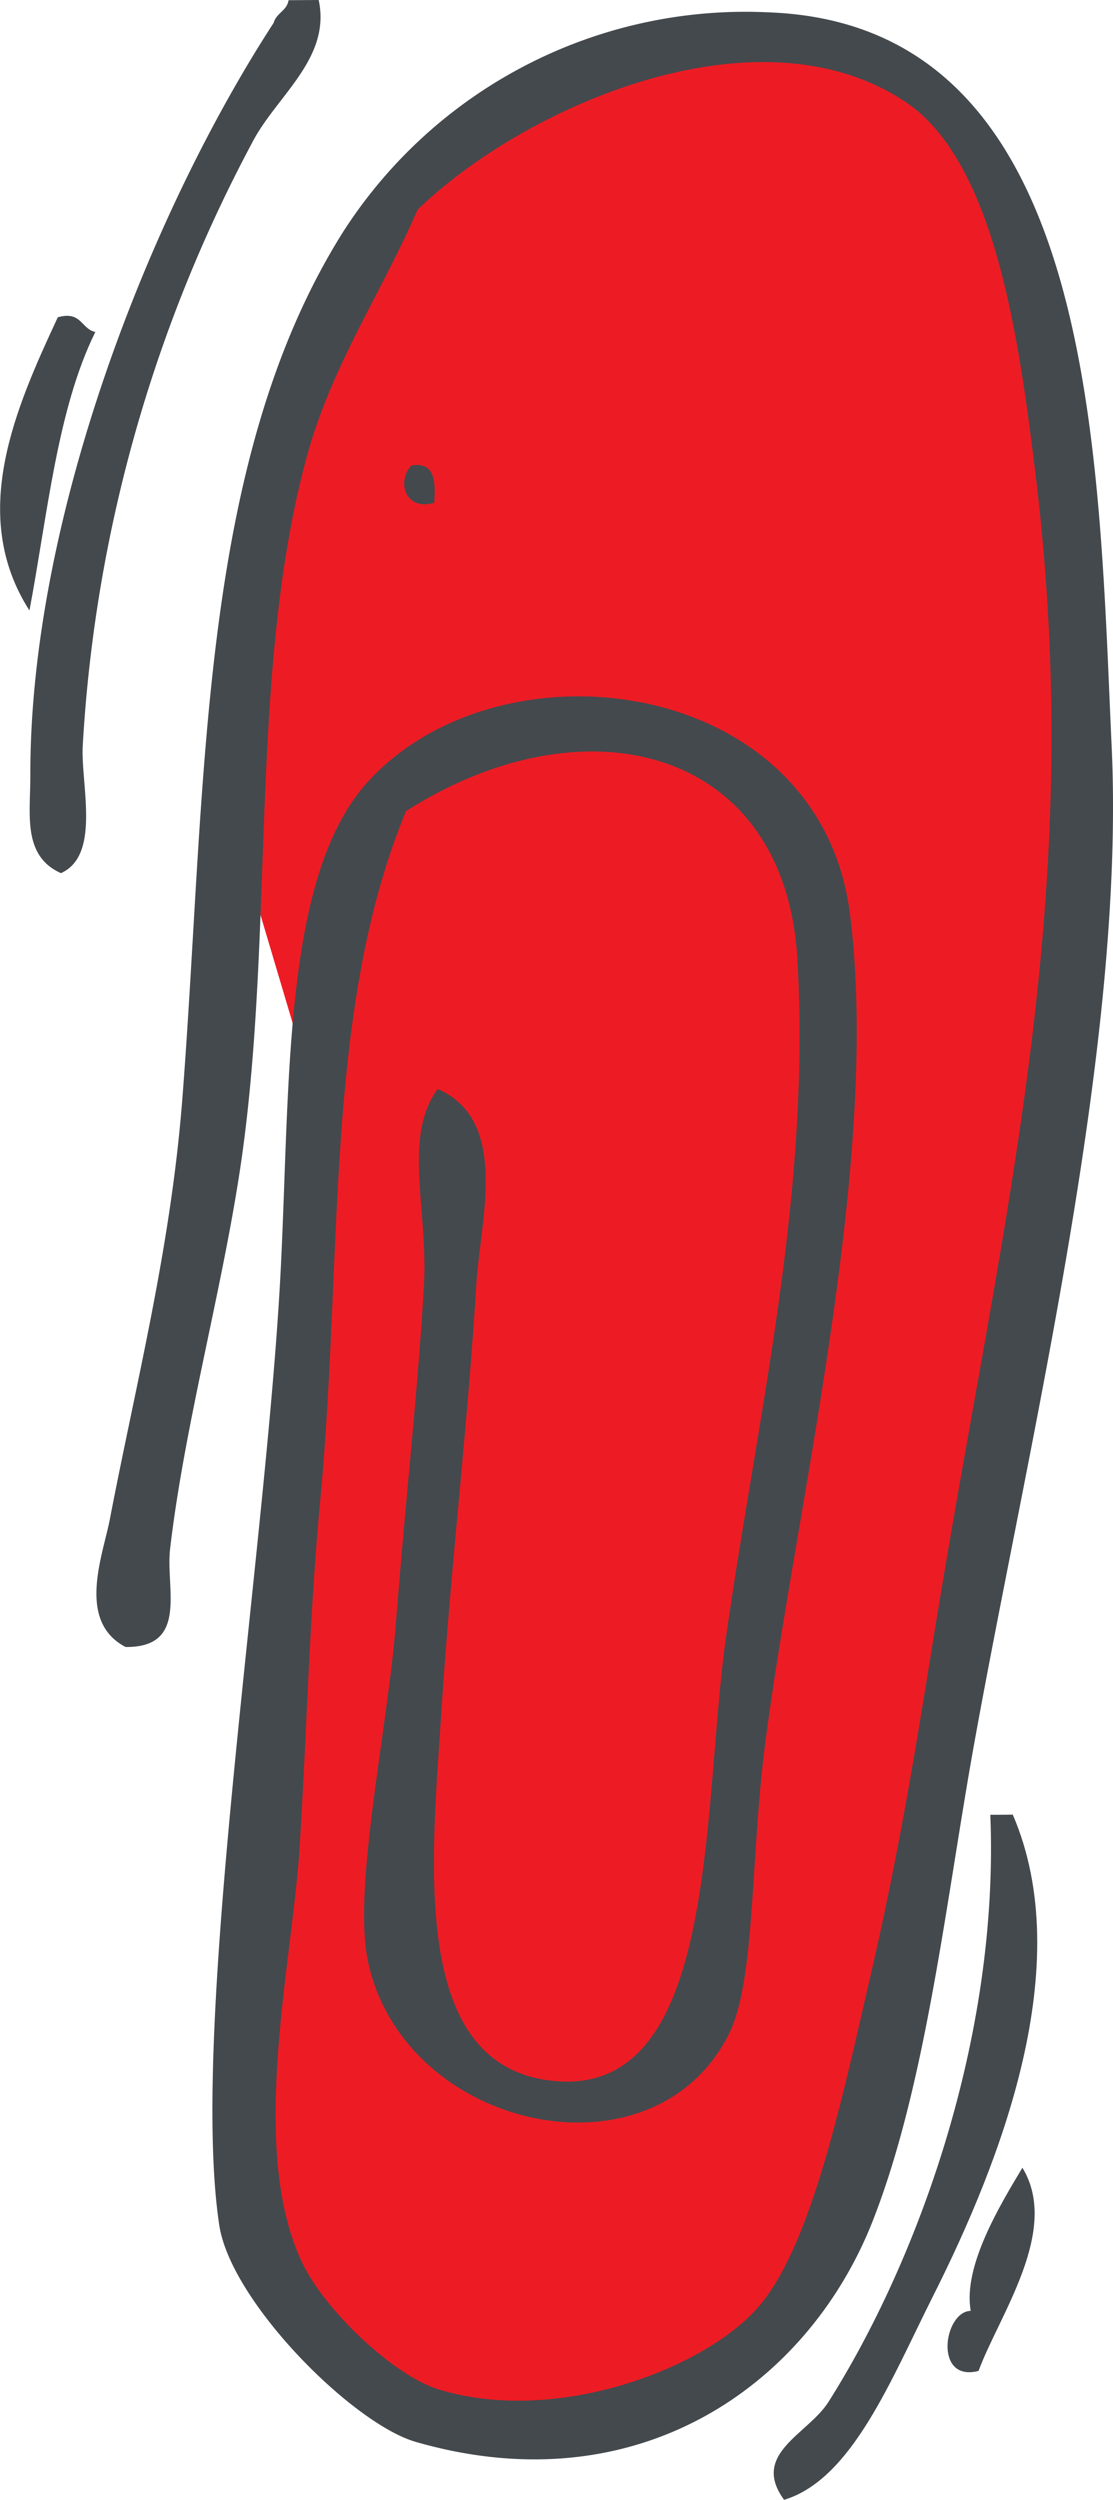
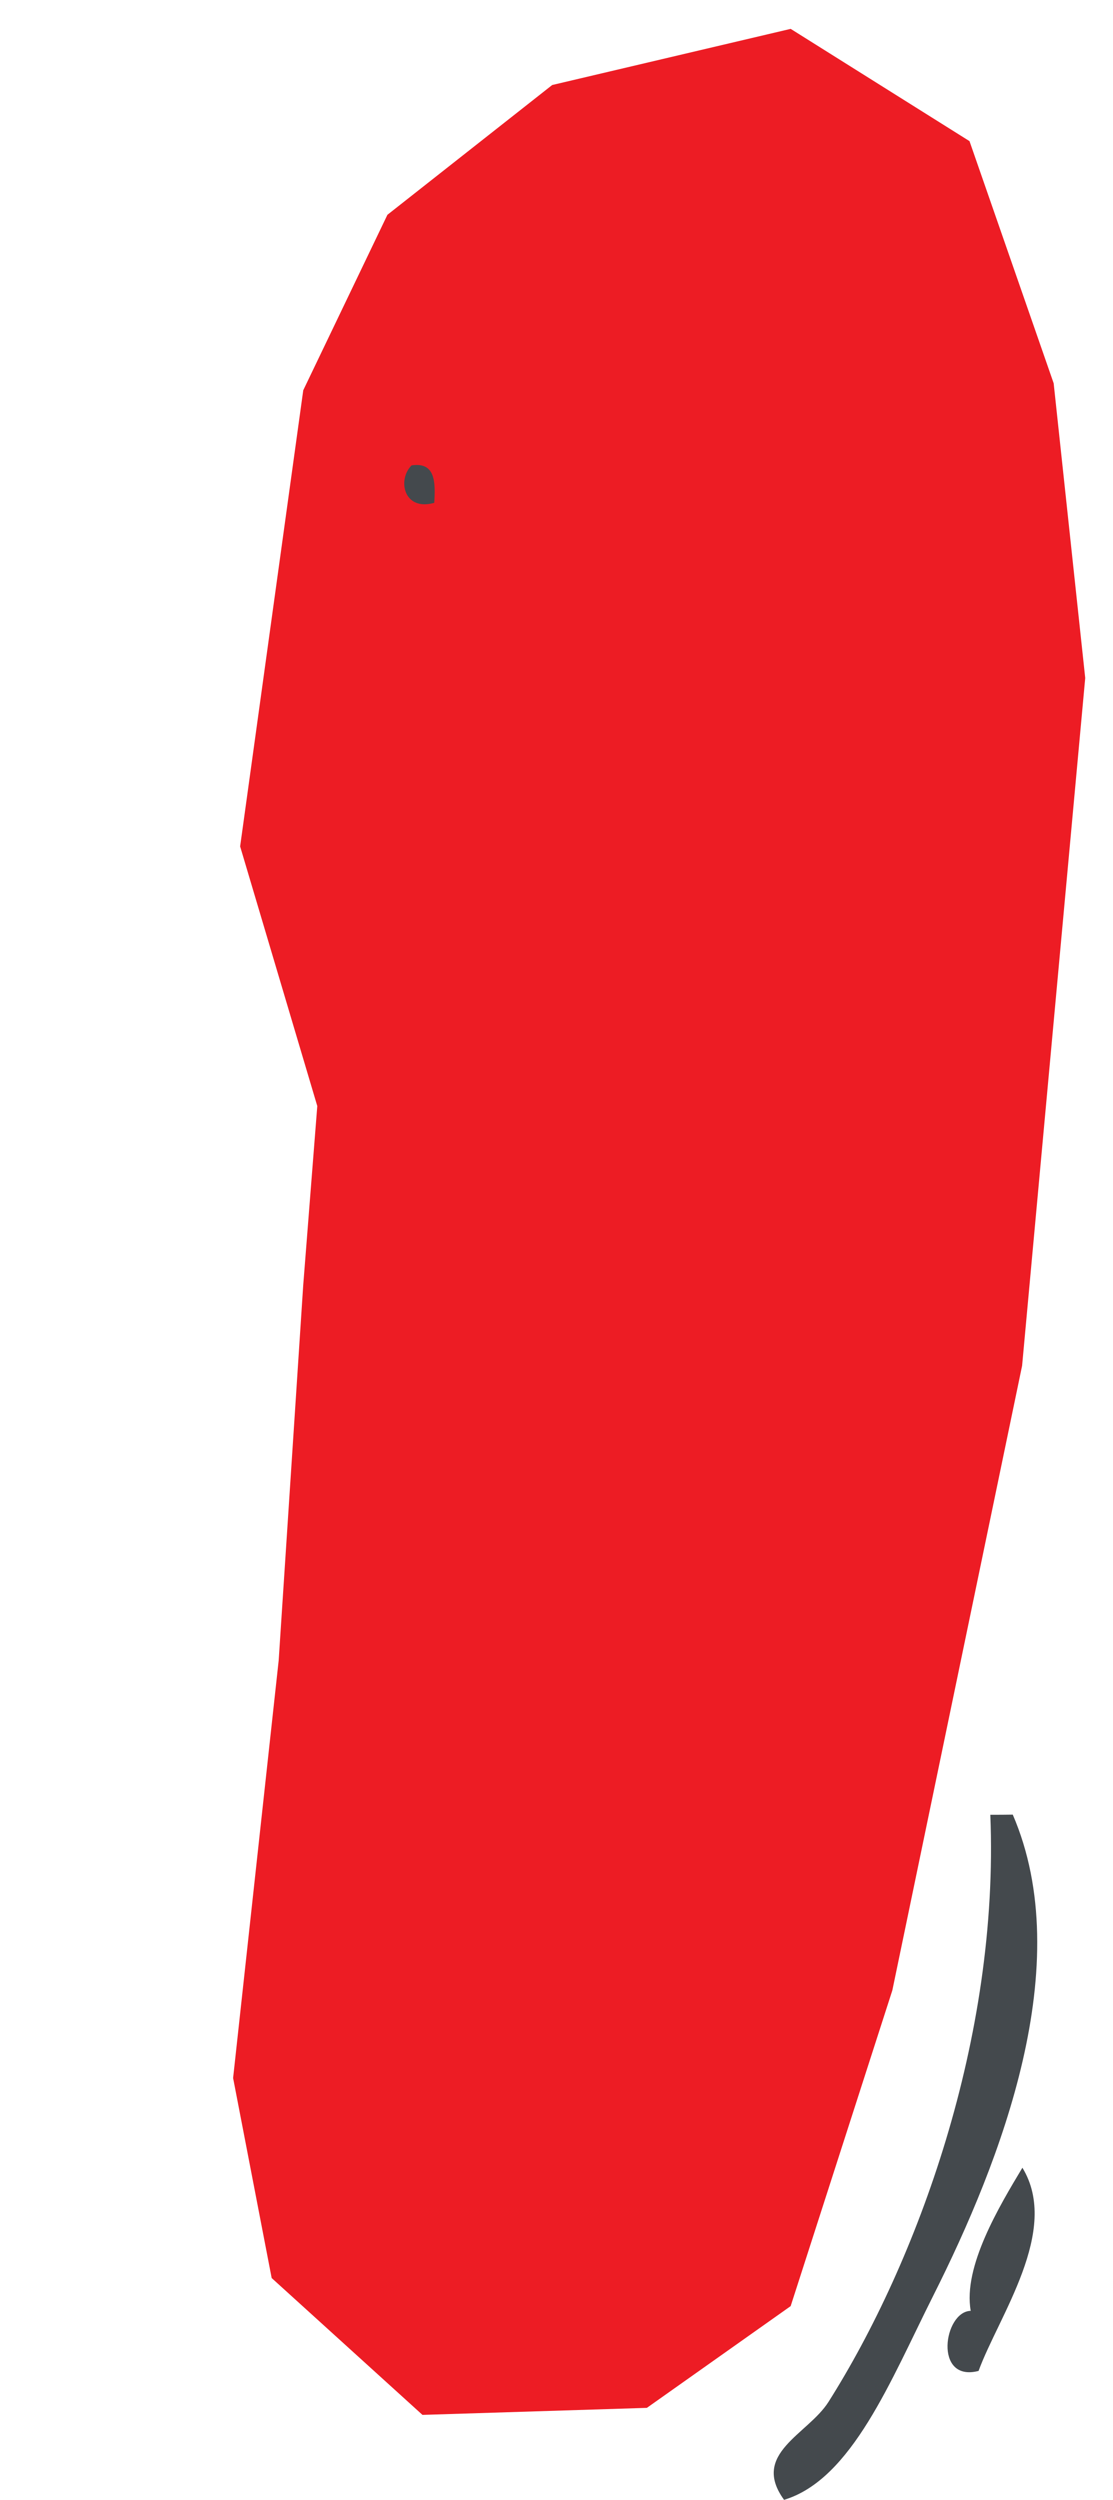
<svg xmlns="http://www.w3.org/2000/svg" id="fda889a7-85a5-4643-bef3-0f74d6d2b7e9" data-name="Layer 2" width="52.899" height="118.74" viewBox="0 0 52.899 118.74">
  <title>icon-18</title>
  <polygon points="15.08 52.537 11.413 40.204 14.413 18.537 18.413 10.203 26.245 4.038 37.579 1.371 46.079 6.704 50.079 18.205 51.579 32.205 48.579 64.871 42.412 94.538 37.579 109.538 30.745 114.371 20.079 114.705 12.912 108.205 11.079 98.705 13.245 78.871 14.412 61.038 15.08 52.537" style="fill:#ed1c24;fill-rule:evenodd" />
-   <path d="M15.147,0c.6,2.8-2.038,4.573-3.174,6.8a69.057,69.057,0,0,0-8.039,28.6c-.109,1.818.879,5.22-1.038,6.074-1.841-.824-1.45-2.812-1.454-4.631C1.412,24.654,7.108,10.154,13.008,1.083c.125-.469.626-.565.707-1.073Z" style="fill:#44494d;fill-rule:evenodd" />
-   <path d="M20.8,51.727c3.44,1.485,2.025,6.256,1.84,9.27-.424,6.946-1.205,13.262-1.665,20.358-.448,6.969-1.519,16.58,5.1,17.46,8.144,1.082,7.256-12.794,8.44-21.11,1.529-10.7,4.02-20.994,3.383-32.148-.578-10.048-10.062-12.468-18.6-7.028C15.375,48,16.33,59.551,15.21,71.393c-.511,5.42-.628,11-.975,16.426-.347,5.458-2.44,14.228.117,19.634,1.081,2.286,4.34,5.367,6.46,6.029,5.587,1.744,12.792-.965,15.329-4.017,2.473-2.985,3.91-9.9,5.261-15.738,1.426-6.194,2.2-11.185,3.109-16.8,3.182-19.477,7.179-34.441,4.677-54.643-.775-6.27-1.919-14.632-6.17-17.455C35.961.148,24.857,5.1,19.842,9.967c-1.7,3.936-4.094,7.4-5.285,11.812-2.693,10-1.537,21.959-3.017,32.858C10.7,60.8,8.8,67.438,8.084,73.578c-.217,1.867.886,4.683-2.116,4.653-2.345-1.226-1.077-4.354-.748-6.064,1.238-6.448,2.9-12.893,3.449-20.011,1.161-14.966.718-30.112,7.612-41.1A22.716,22.716,0,0,1,36.565.588c15.577.6,15.624,20.846,16.271,34.885.651,14.133-3.862,32.619-6.5,47.158-1.371,7.558-2.3,16.365-4.862,22.875-3.077,7.808-11.176,13.524-21.716,10.481-3.009-.869-8.792-6.663-9.338-10.3-1.433-9.5,2.313-32.544,2.938-45.708.432-8.924.14-18.5,4.151-22.872,6.366-6.942,21.453-4.96,22.886,6.291,1.5,11.78-2.616,28.293-4.054,39.647-.673,5.337-.442,11.062-1.7,13.575-3.611,7.191-15.466,4.563-17.154-3.469-.73-3.47.938-11.027,1.332-16.07.444-5.717,1.079-11.428,1.332-16.072C20.343,57.382,19.14,54.026,20.8,51.727Z" style="fill:#44494d;fill-rule:evenodd" />
-   <path d="M4.531,15.769C2.724,19.426,2.263,24.412,1.4,29c-2.916-4.553-.665-9.608,1.347-13.93C3.877,14.752,3.847,15.622,4.531,15.769Z" style="fill:#44494d;fill-rule:evenodd" />
  <path d="M19.56,22.106c1.115-.169,1.147.756,1.079,1.778C19.2,24.293,18.869,22.8,19.56,22.106Z" style="fill:#44494d;fill-rule:evenodd" />
  <path d="M47.068,86.2c.354,0,.714,0,1.067-.007C51.2,93.3,47.6,102.6,44.348,109.059c-2,3.974-3.859,8.71-7.083,9.681-1.6-2.2,1.138-3.11,2.113-4.654C43.581,107.447,47.5,96.808,47.068,86.2Z" style="fill:#44494d;fill-rule:evenodd" />
  <path d="M48.593,102.965c1.824,2.985-1.141,7.064-2.083,9.652-2.153.555-1.658-2.827-.373-2.854C45.76,107.665,47.505,104.779,48.593,102.965Z" style="fill:#44494d;fill-rule:evenodd" />
</svg>